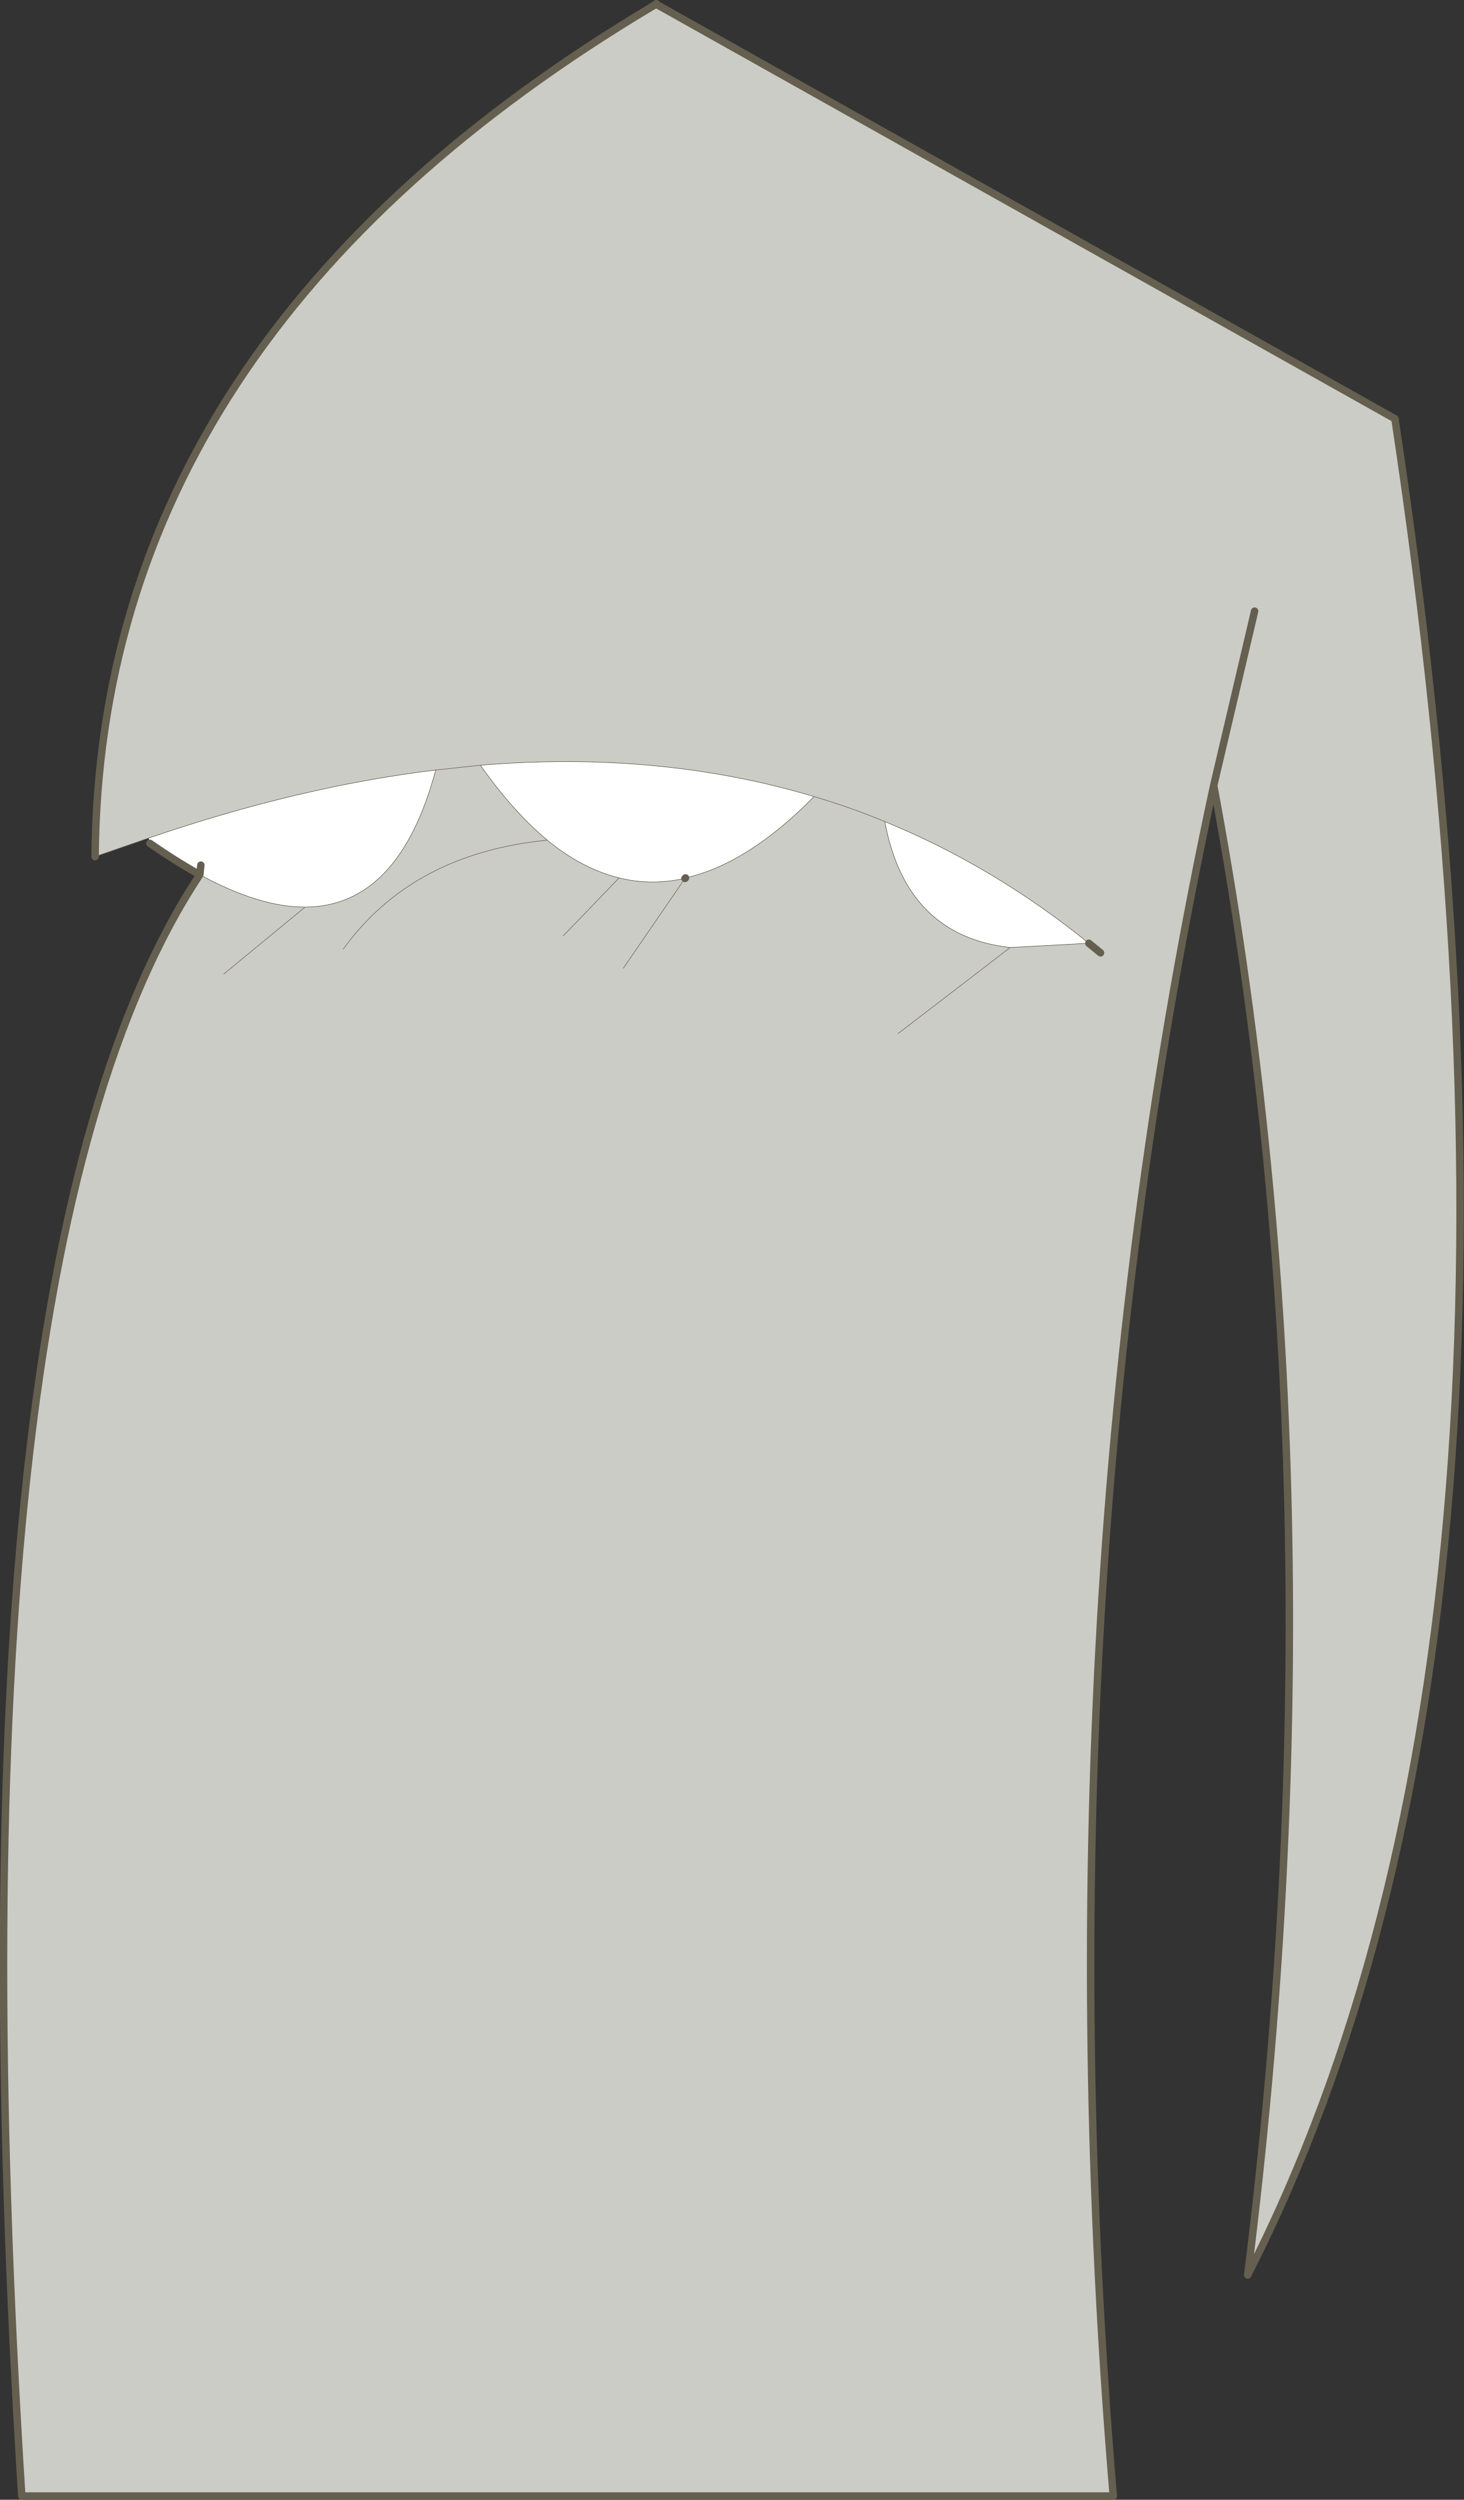
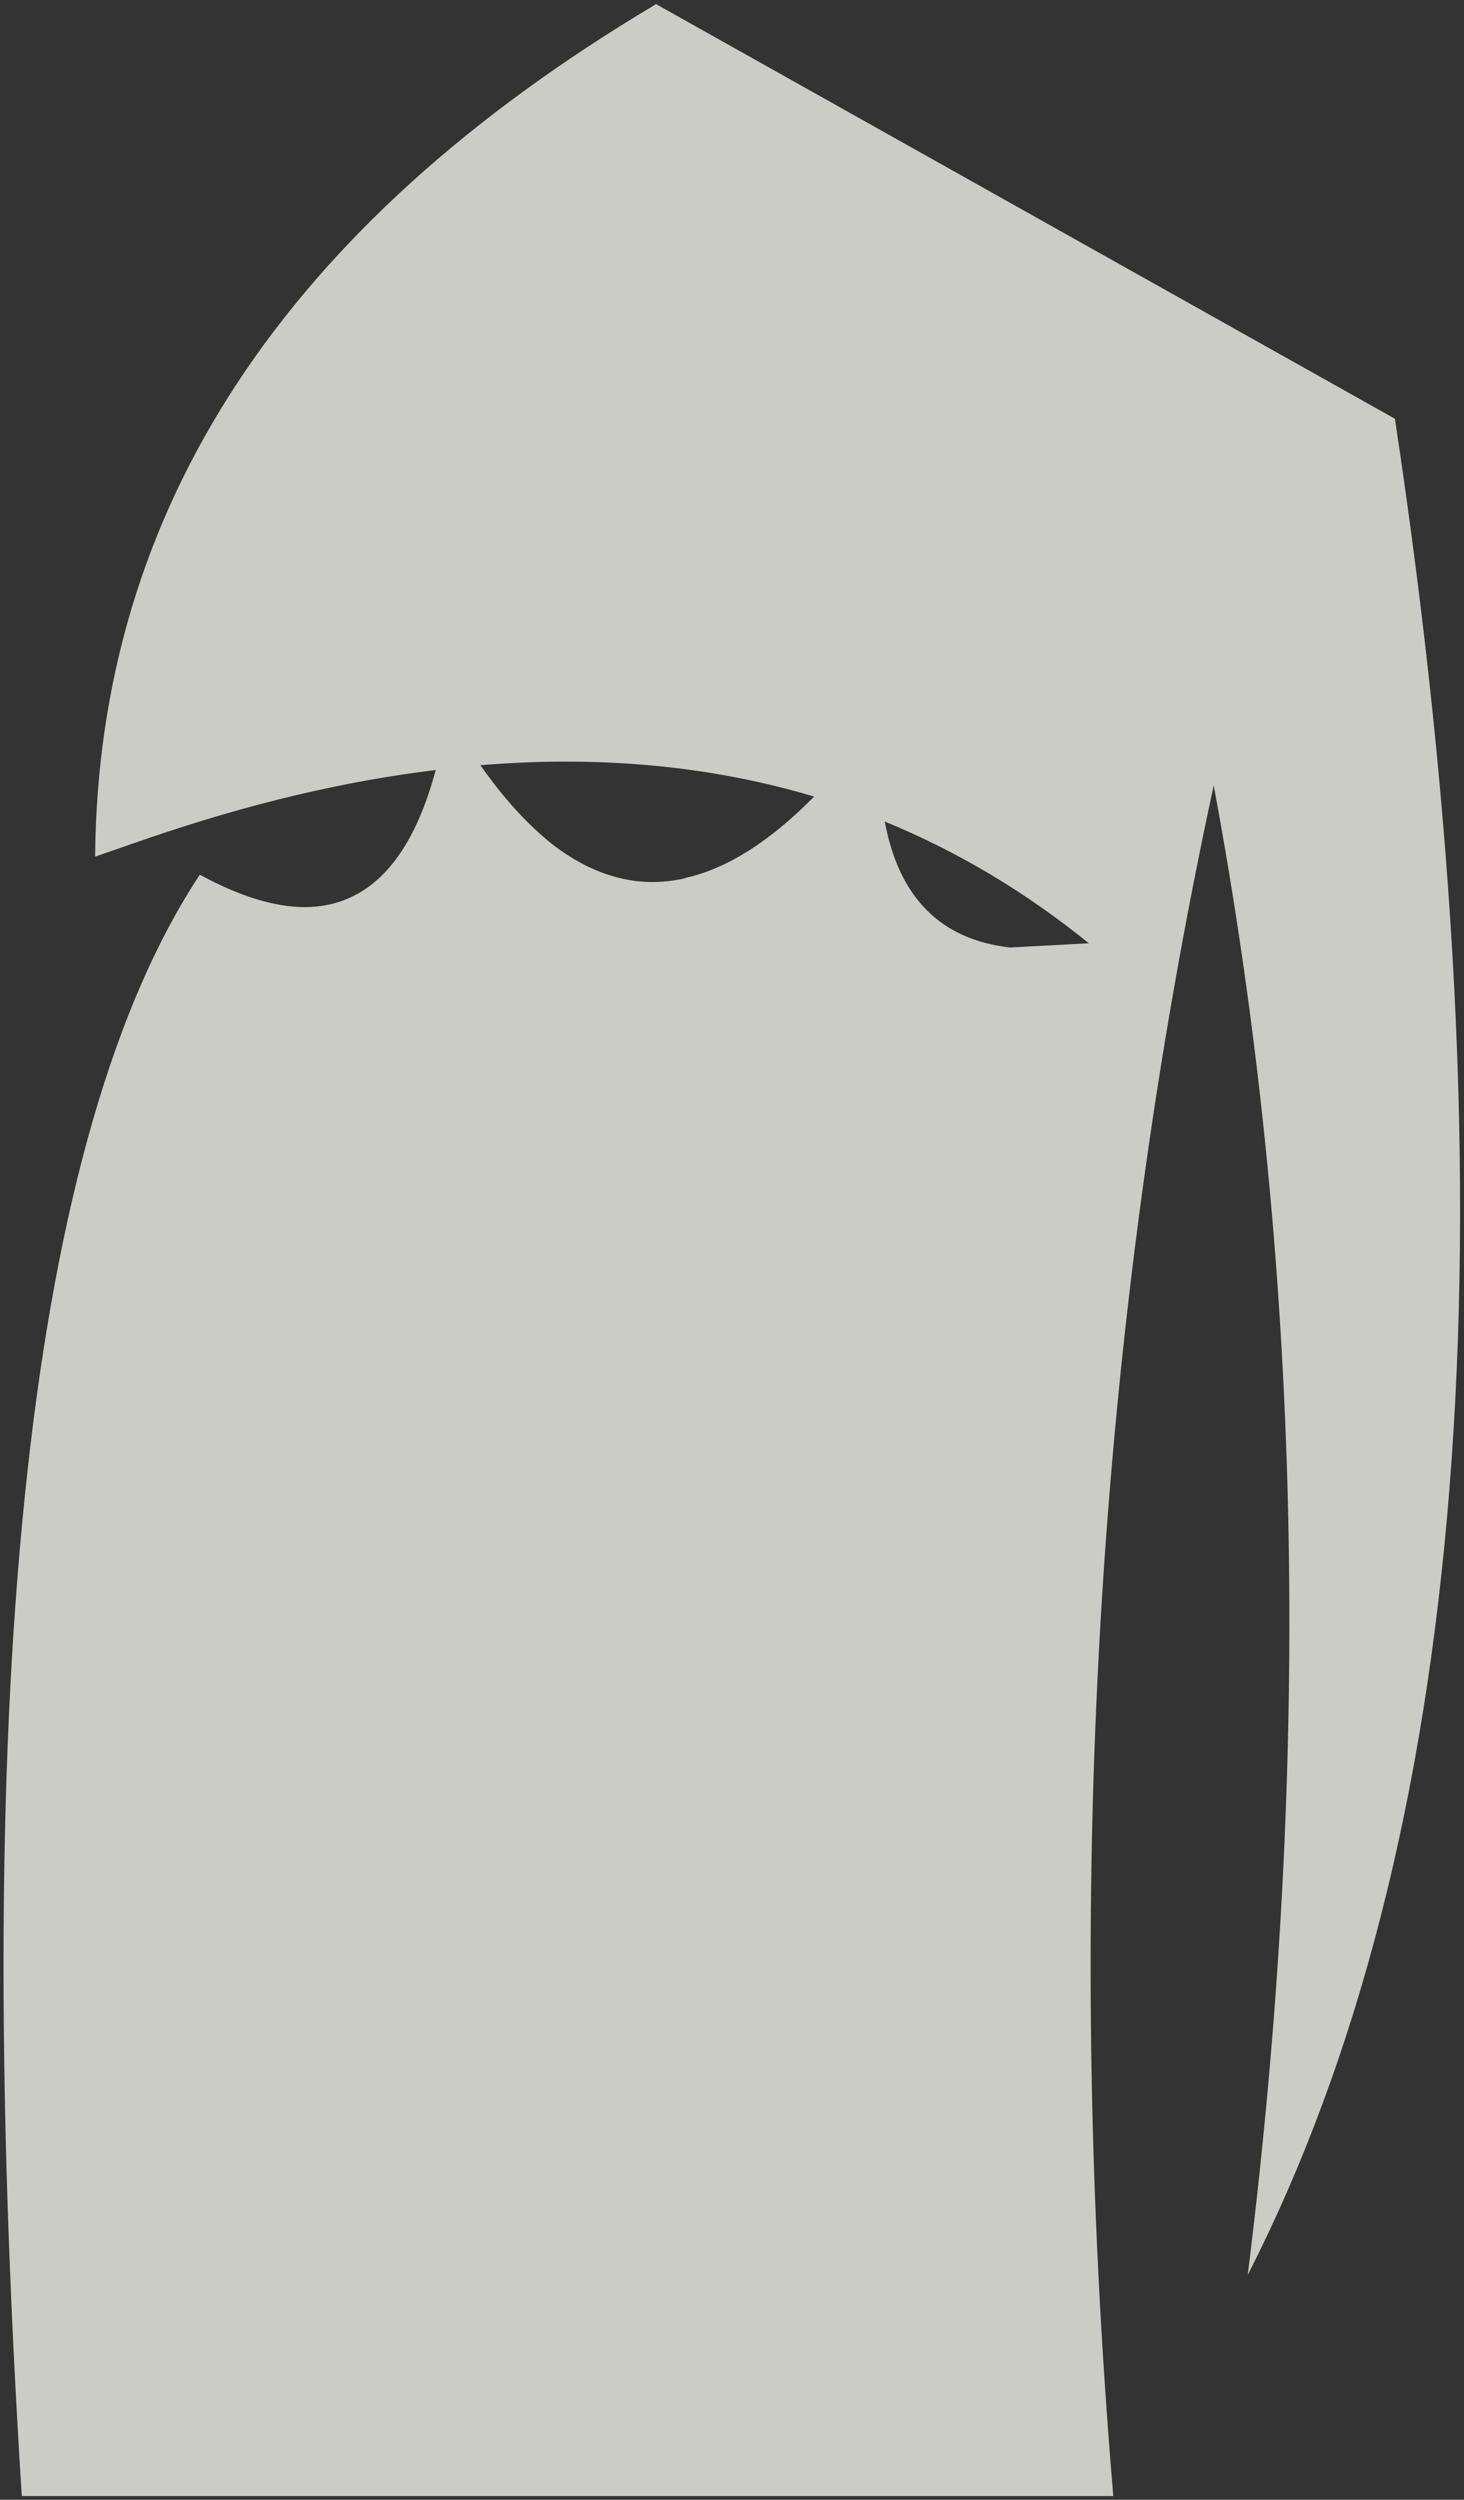
<svg xmlns="http://www.w3.org/2000/svg" height="235.2px" width="137.75px">
  <rect width="100%" height="100%" fill="#333333" stroke="none" />
  <g transform="matrix(1.0, 0.0, 0.0, 1.0, 216.0, 7.8)">
    <path d="M-154.45 -7.3 L-154.25 -7.45 -154.25 -7.4 -84.75 31.6 Q-67.55 145.45 -98.6 206.25 -89.4 132.6 -101.8 66.1 -118.35 142.65 -111.25 227.05 L-213.95 227.05 Q-221.3 110.9 -197.2 74.5 -191.6 77.55 -187.3 77.55 -178.45 77.5 -175.0 64.65 -187.85 66.2 -202.0 71.05 L-207.05 72.8 Q-206.65 23.8 -154.45 -7.3 M-132.75 69.5 Q-136.0 68.15 -139.4 67.15 -136.0 68.15 -132.75 69.5 -130.75 80.25 -120.95 81.35 L-113.55 80.95 Q-122.5 73.7 -132.75 69.5 M-112.45 81.85 L-113.55 80.95 -112.45 81.85 M-139.4 67.15 Q-153.95 62.8 -170.8 64.2 -167.7 68.6 -164.5 71.25 L-164.45 71.3 Q-161.2 73.95 -157.75 74.8 -154.75 75.55 -151.6 74.85 L-151.5 74.8 Q-145.65 73.5 -139.4 67.15 M-151.55 74.85 L-151.5 74.8 -151.55 74.85 -157.35 83.3 -151.55 74.85 M-131.5 89.45 L-120.95 81.35 -131.5 89.45 M-101.8 66.1 L-97.95 49.7 -101.8 66.1 M-170.8 64.2 L-175.0 64.65 -170.8 64.2 M-183.7 81.5 Q-177.2 72.5 -164.5 71.25 -177.2 72.5 -183.7 81.5 M-194.95 83.85 L-187.3 77.55 -194.95 83.85 M-163.0 80.25 L-157.75 74.8 -163.0 80.25" fill="#ccccc6" fill-rule="evenodd" stroke="none" />
-     <path d="M-197.2 74.5 Q-199.45 73.25 -201.9 71.55 L-202.0 71.05 Q-187.85 66.2 -175.0 64.65 -178.45 77.5 -187.3 77.55 -191.6 77.55 -197.2 74.5 L-197.1 73.6 -197.2 74.5 M-132.75 69.5 Q-122.5 73.7 -113.55 80.95 L-120.95 81.35 Q-130.75 80.25 -132.75 69.5 M-139.4 67.15 Q-145.65 73.5 -151.5 74.8 L-151.6 74.85 Q-154.75 75.55 -157.75 74.8 -161.2 73.95 -164.45 71.3 L-164.5 71.25 Q-167.7 68.6 -170.8 64.2 -153.95 62.8 -139.4 67.15" fill="#ffffff" fill-rule="evenodd" stroke="none" />
-     <path d="M-154.45 -7.3 L-154.25 -7.45 M-154.25 -7.4 L-84.75 31.6" fill="none" stroke="#655f50" stroke-linecap="round" stroke-linejoin="round" stroke-width="0.7" />
-     <path d="M-154.25 -7.45 L-154.25 -7.4 M-84.75 31.6 Q-67.55 145.45 -98.6 206.25 -89.4 132.6 -101.8 66.1 -118.35 142.65 -111.25 227.05 L-213.95 227.05 Q-221.3 110.9 -197.2 74.5 -199.45 73.25 -201.9 71.55 M-207.05 72.8 Q-206.65 23.8 -154.45 -7.3 M-113.55 80.95 L-112.45 81.85 M-151.5 74.8 L-151.55 74.85 M-97.95 49.7 L-101.8 66.1 M-197.1 73.6 L-197.2 74.5" fill="none" stroke="#655f50" stroke-linecap="round" stroke-linejoin="round" stroke-width="0.7" />
-     <path d="M-202.0 71.05 L-207.05 72.8 M-139.4 67.15 Q-136.0 68.15 -132.75 69.5 -122.5 73.7 -113.55 80.95 L-120.95 81.35 -131.5 89.45 M-139.4 67.15 Q-153.95 62.8 -170.8 64.2 -167.7 68.6 -164.5 71.25 L-164.45 71.3 Q-161.2 73.95 -157.75 74.8 -154.75 75.55 -151.6 74.85 L-151.5 74.8 Q-145.65 73.5 -139.4 67.15 M-151.55 74.85 L-157.35 83.3 M-120.95 81.35 Q-130.75 80.25 -132.75 69.5 M-175.0 64.65 L-170.8 64.2 M-197.2 74.5 Q-191.6 77.55 -187.3 77.55 -178.45 77.5 -175.0 64.65 -187.85 66.2 -202.0 71.05 M-187.3 77.55 L-194.95 83.85 M-164.5 71.25 Q-177.2 72.5 -183.7 81.5 M-157.75 74.8 L-163.0 80.25" fill="none" stroke="#655f50" stroke-linecap="round" stroke-linejoin="round" stroke-width="0.05" />
  </g>
</svg>